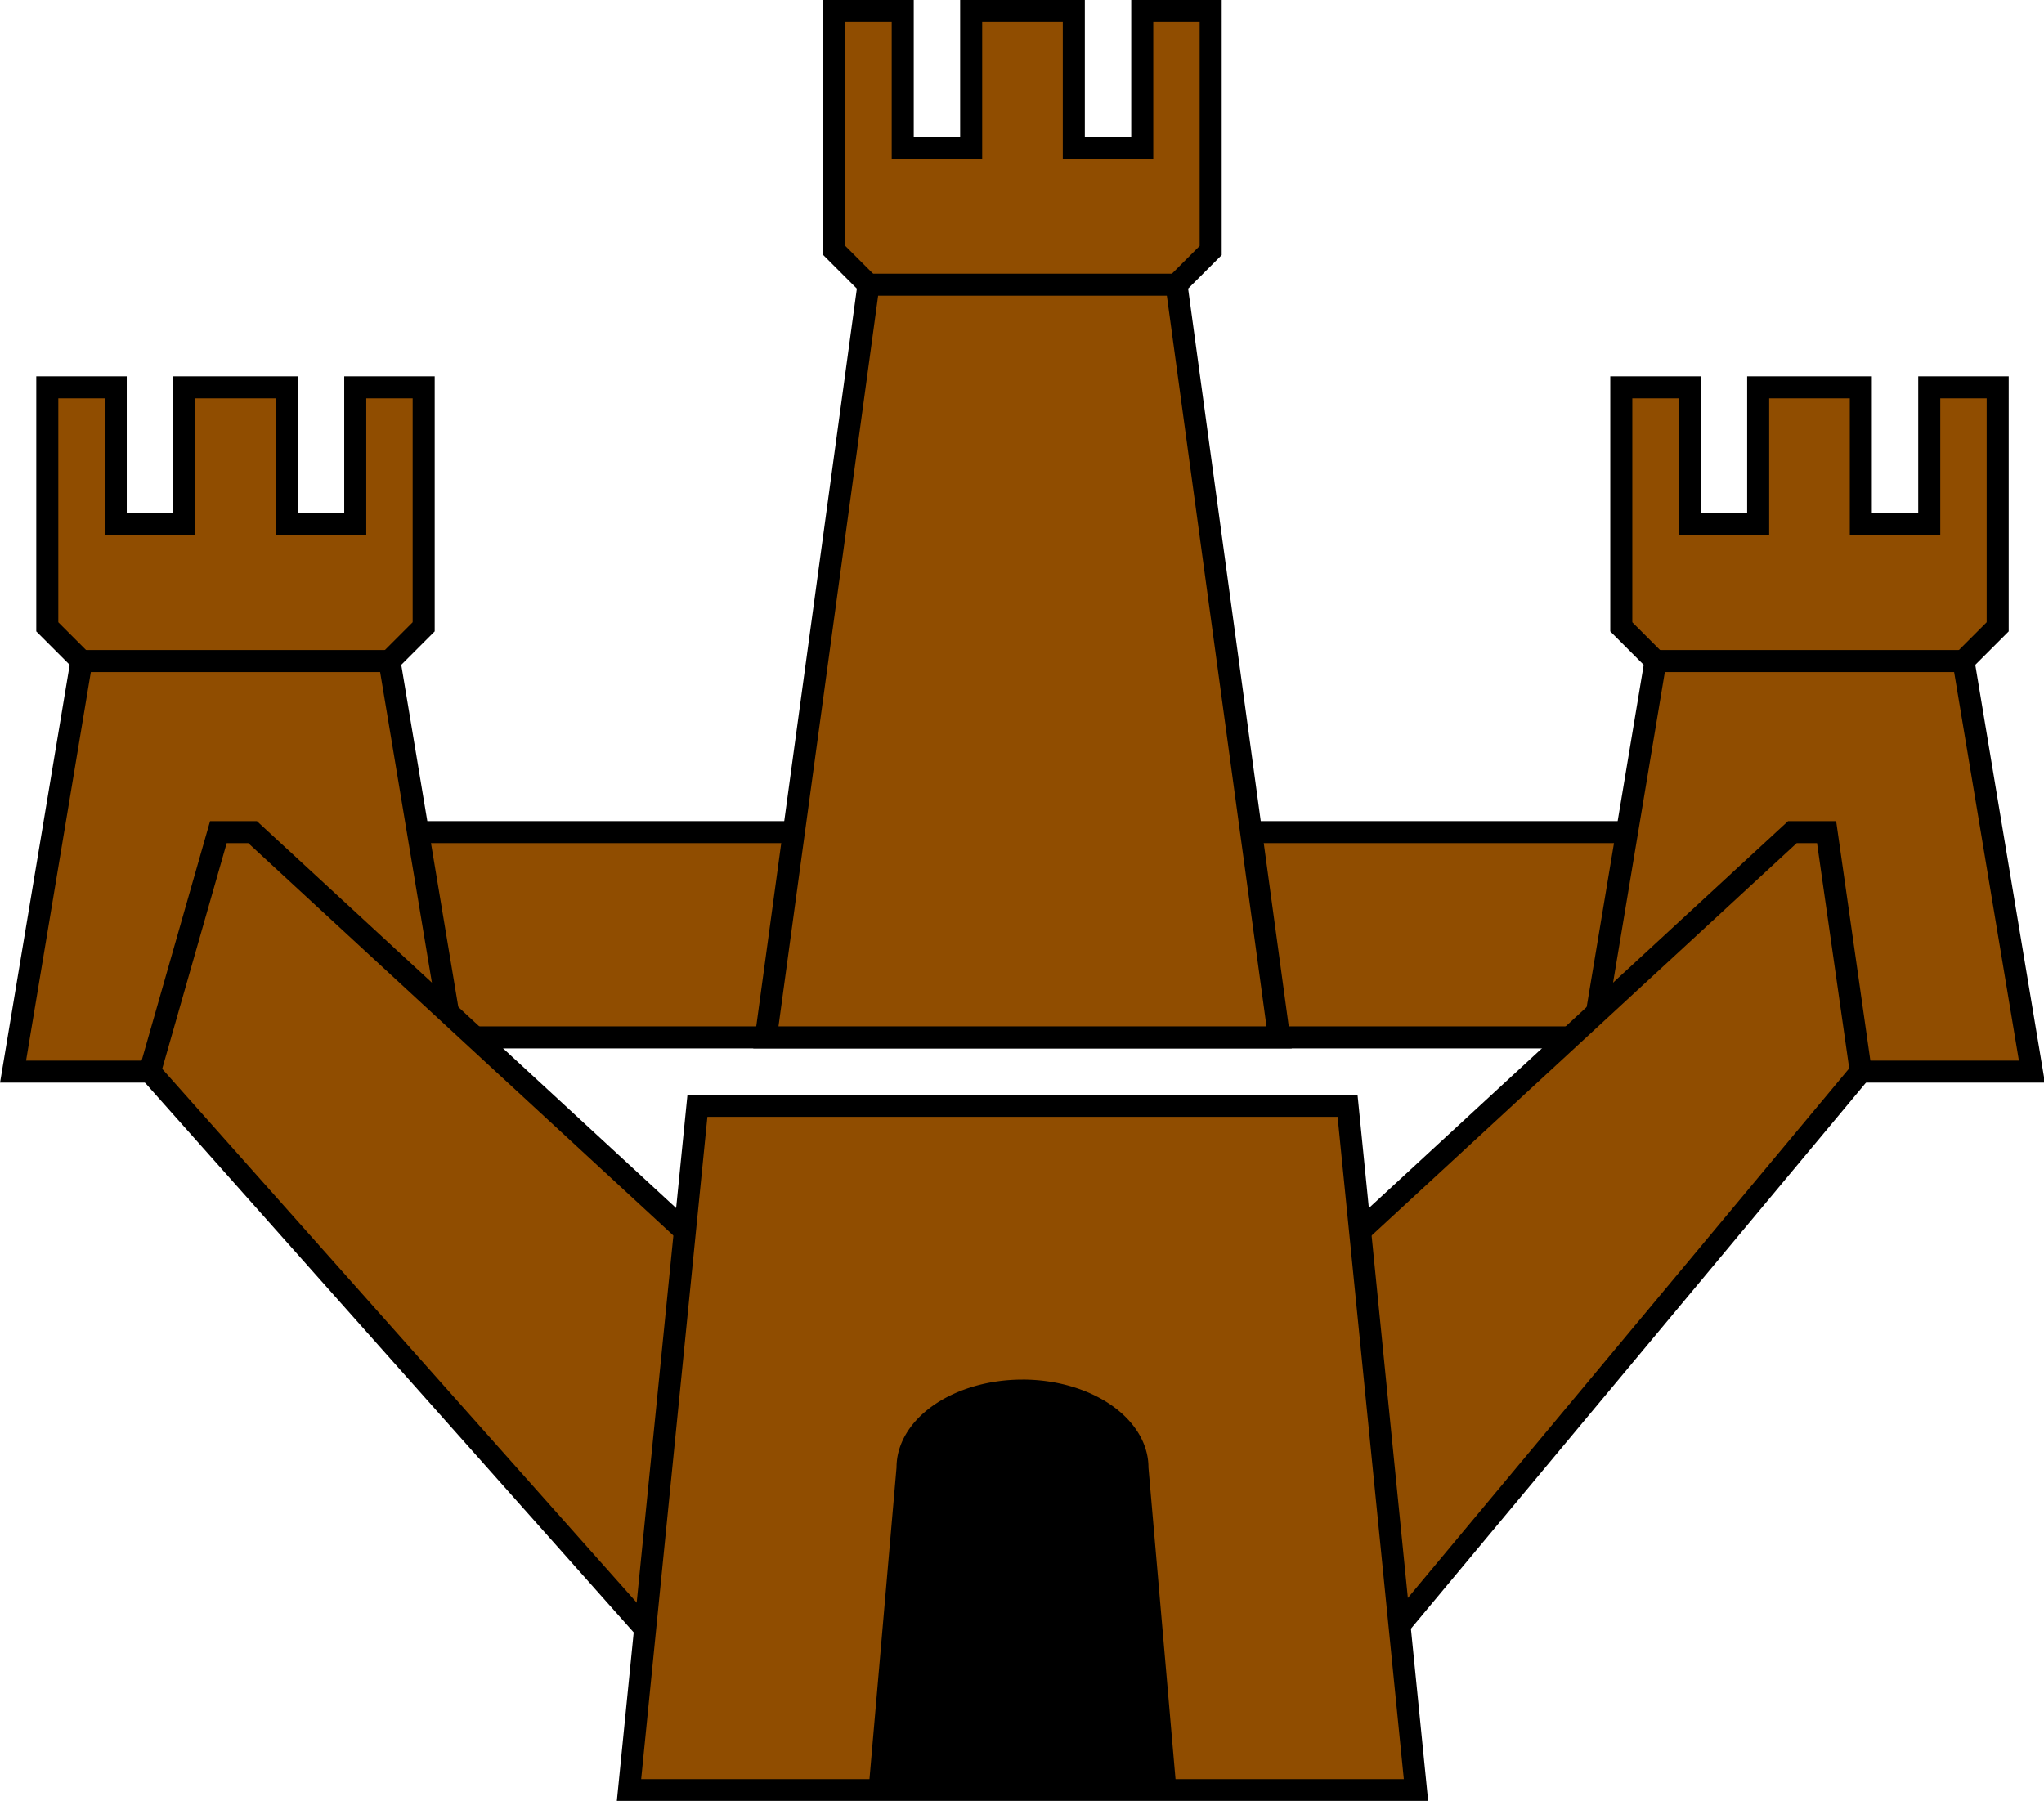
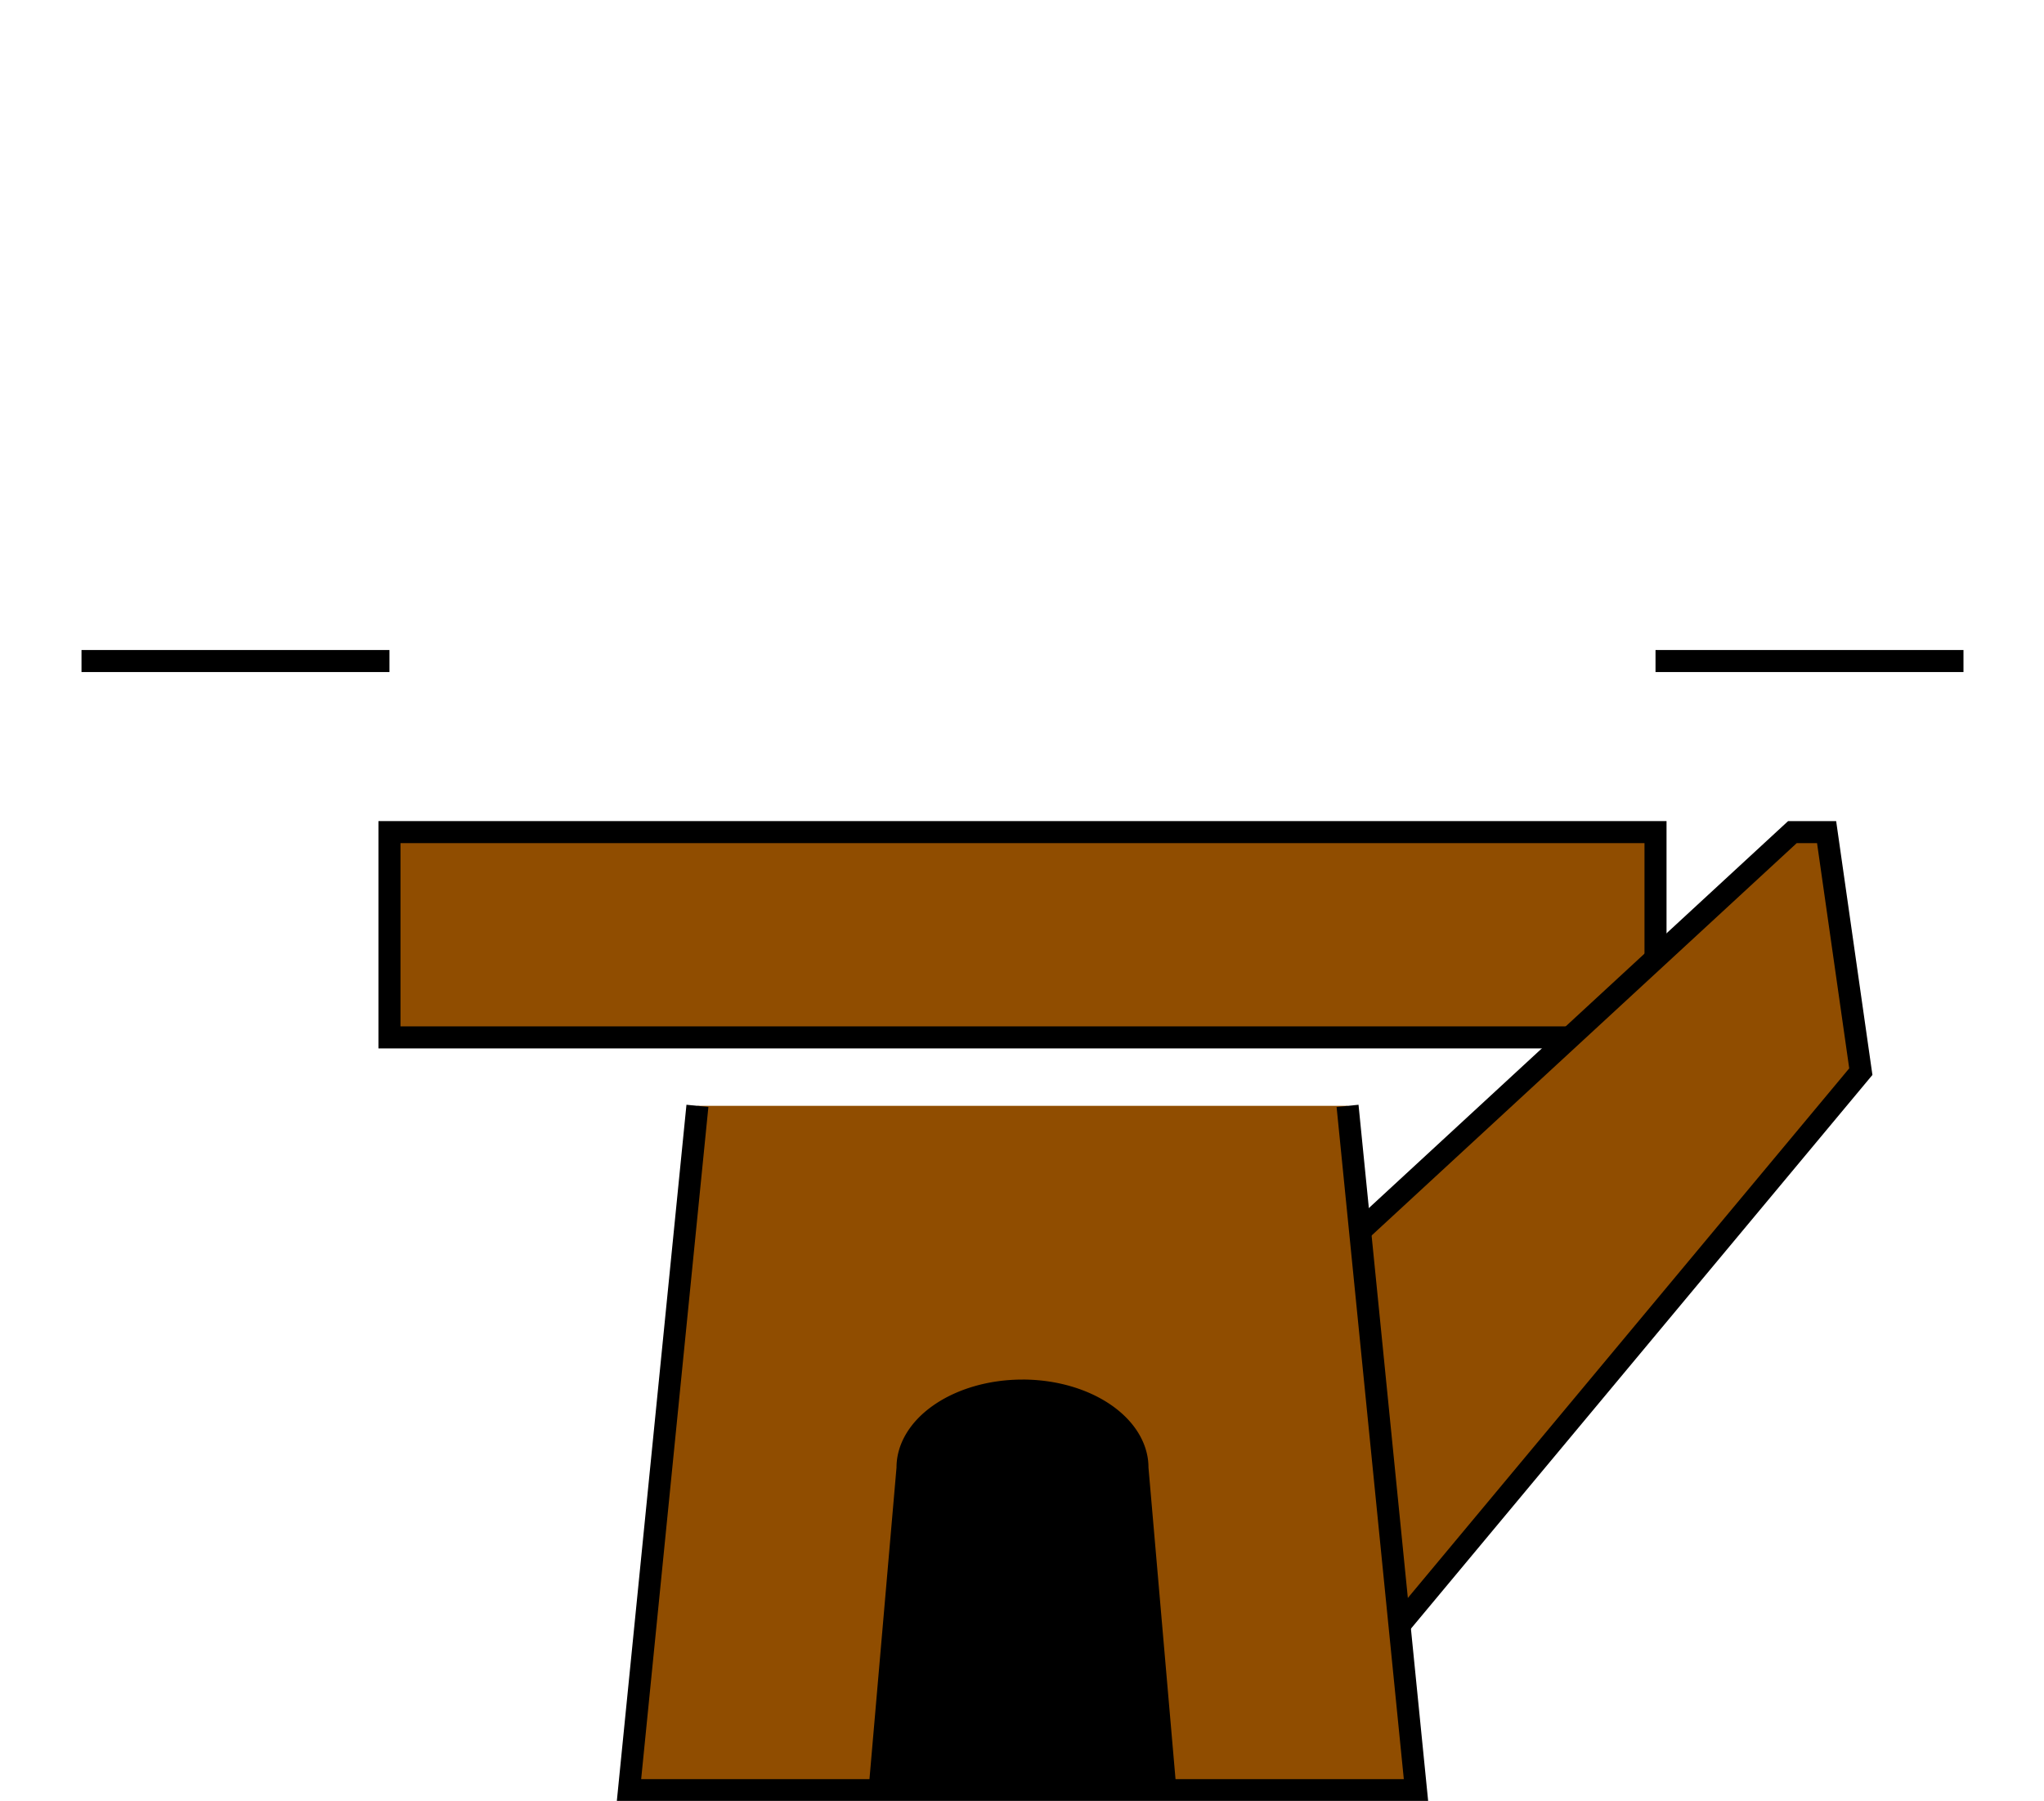
<svg xmlns="http://www.w3.org/2000/svg" width="418.94mm" height="369.15mm" version="1.1" viewBox="0 0 1484.4 1308">
  <g transform="translate(-932.78 -198.36)">
    <g transform="matrix(.497 0 0 .497 842.86 428.8)">
      <g fill="#904d00" fill-rule="evenodd" stroke="#000" stroke-width="32.202">
        <path d="m750 752.36h1850v300h-1850z" />
-         <path d="m800 102.36h-100v200h-100v-200h-150v200h-100v-200h-100v350l50 50-100 600h650l-100-600 50-50z" />
-         <path d="m3100 102.36h-100v200h-100v-200h-150v200h-100v-200h-100v350l50 50-100 600h650l-100-600 50-50z" />
-         <path d="m1950-447.64h-100v200h-100v-200h-150v200h-100v-200h-100v350l50 50-150 1100h750l-150-1100 50-50z" />
      </g>
      <path d="m2150 1352.4 650-600h50l50 350-750 900z" fill="#904d00" fill-rule="evenodd" stroke="#000" stroke-width="32.202" />
      <g transform="matrix(-1 0 0 1 3350 -4.9804e-6)" stroke-width="16">
-         <path d="m2150 1352.4 650-600h50l100 350-800 900z" fill="#904d00" fill-rule="evenodd" stroke="#000" stroke-width="32.202" />
-       </g>
-       <path d="m2150 1152.4 100 1e3h-1150l100-1e3z" fill="#904d00" fill-rule="evenodd" stroke="#000" stroke-width="32.202" />
+         </g>
+       <path d="m2150 1152.4 100 1e3h-1150l100-1e3" fill="#904d00" fill-rule="evenodd" stroke="#000" stroke-width="32.202" />
      <path d="m1675 1552.4a184.09 128.57 0 0 0-184.09 128.57l-40.909 471.43h450l-40.909-471.43a184.09 128.57 0 0 0-184.1-128.6z" />
      <g fill="none" stroke="#000" stroke-width="32.202">
        <path d="m300 502.36h450" />
-         <path d="m1450-47.638h450" />
        <path d="m2600 502.36h450" />
      </g>
    </g>
  </g>
</svg>